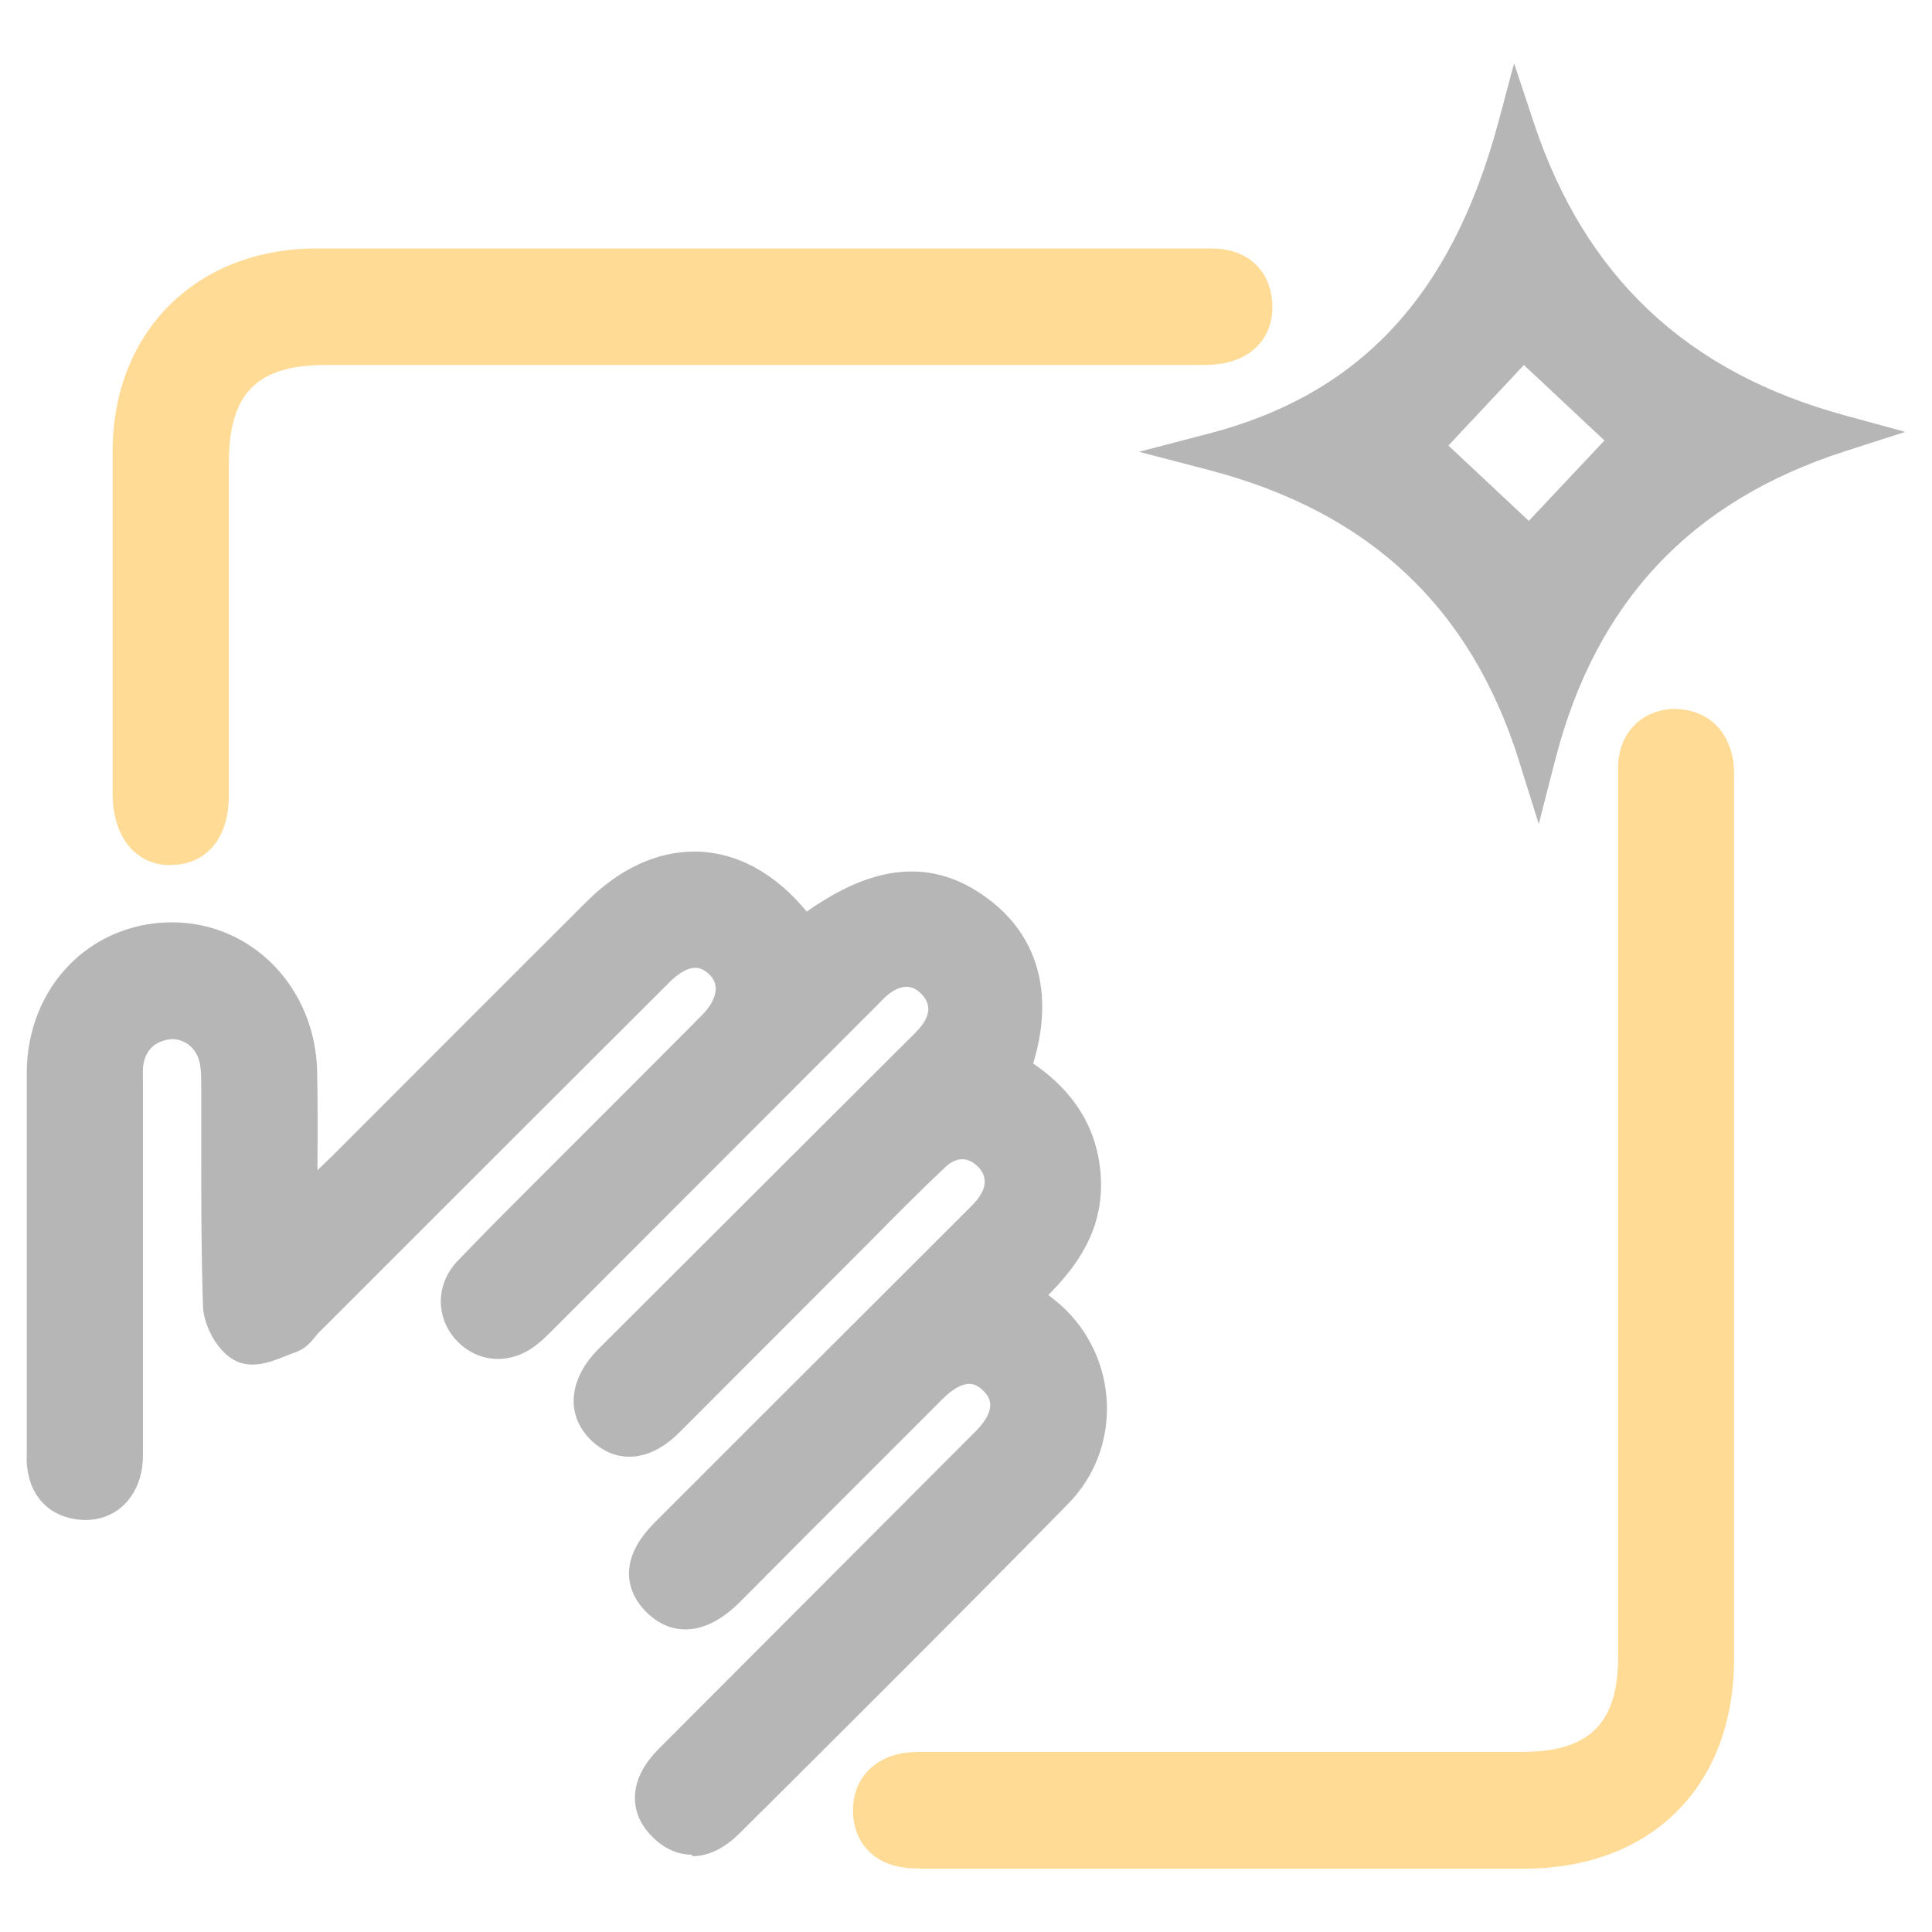
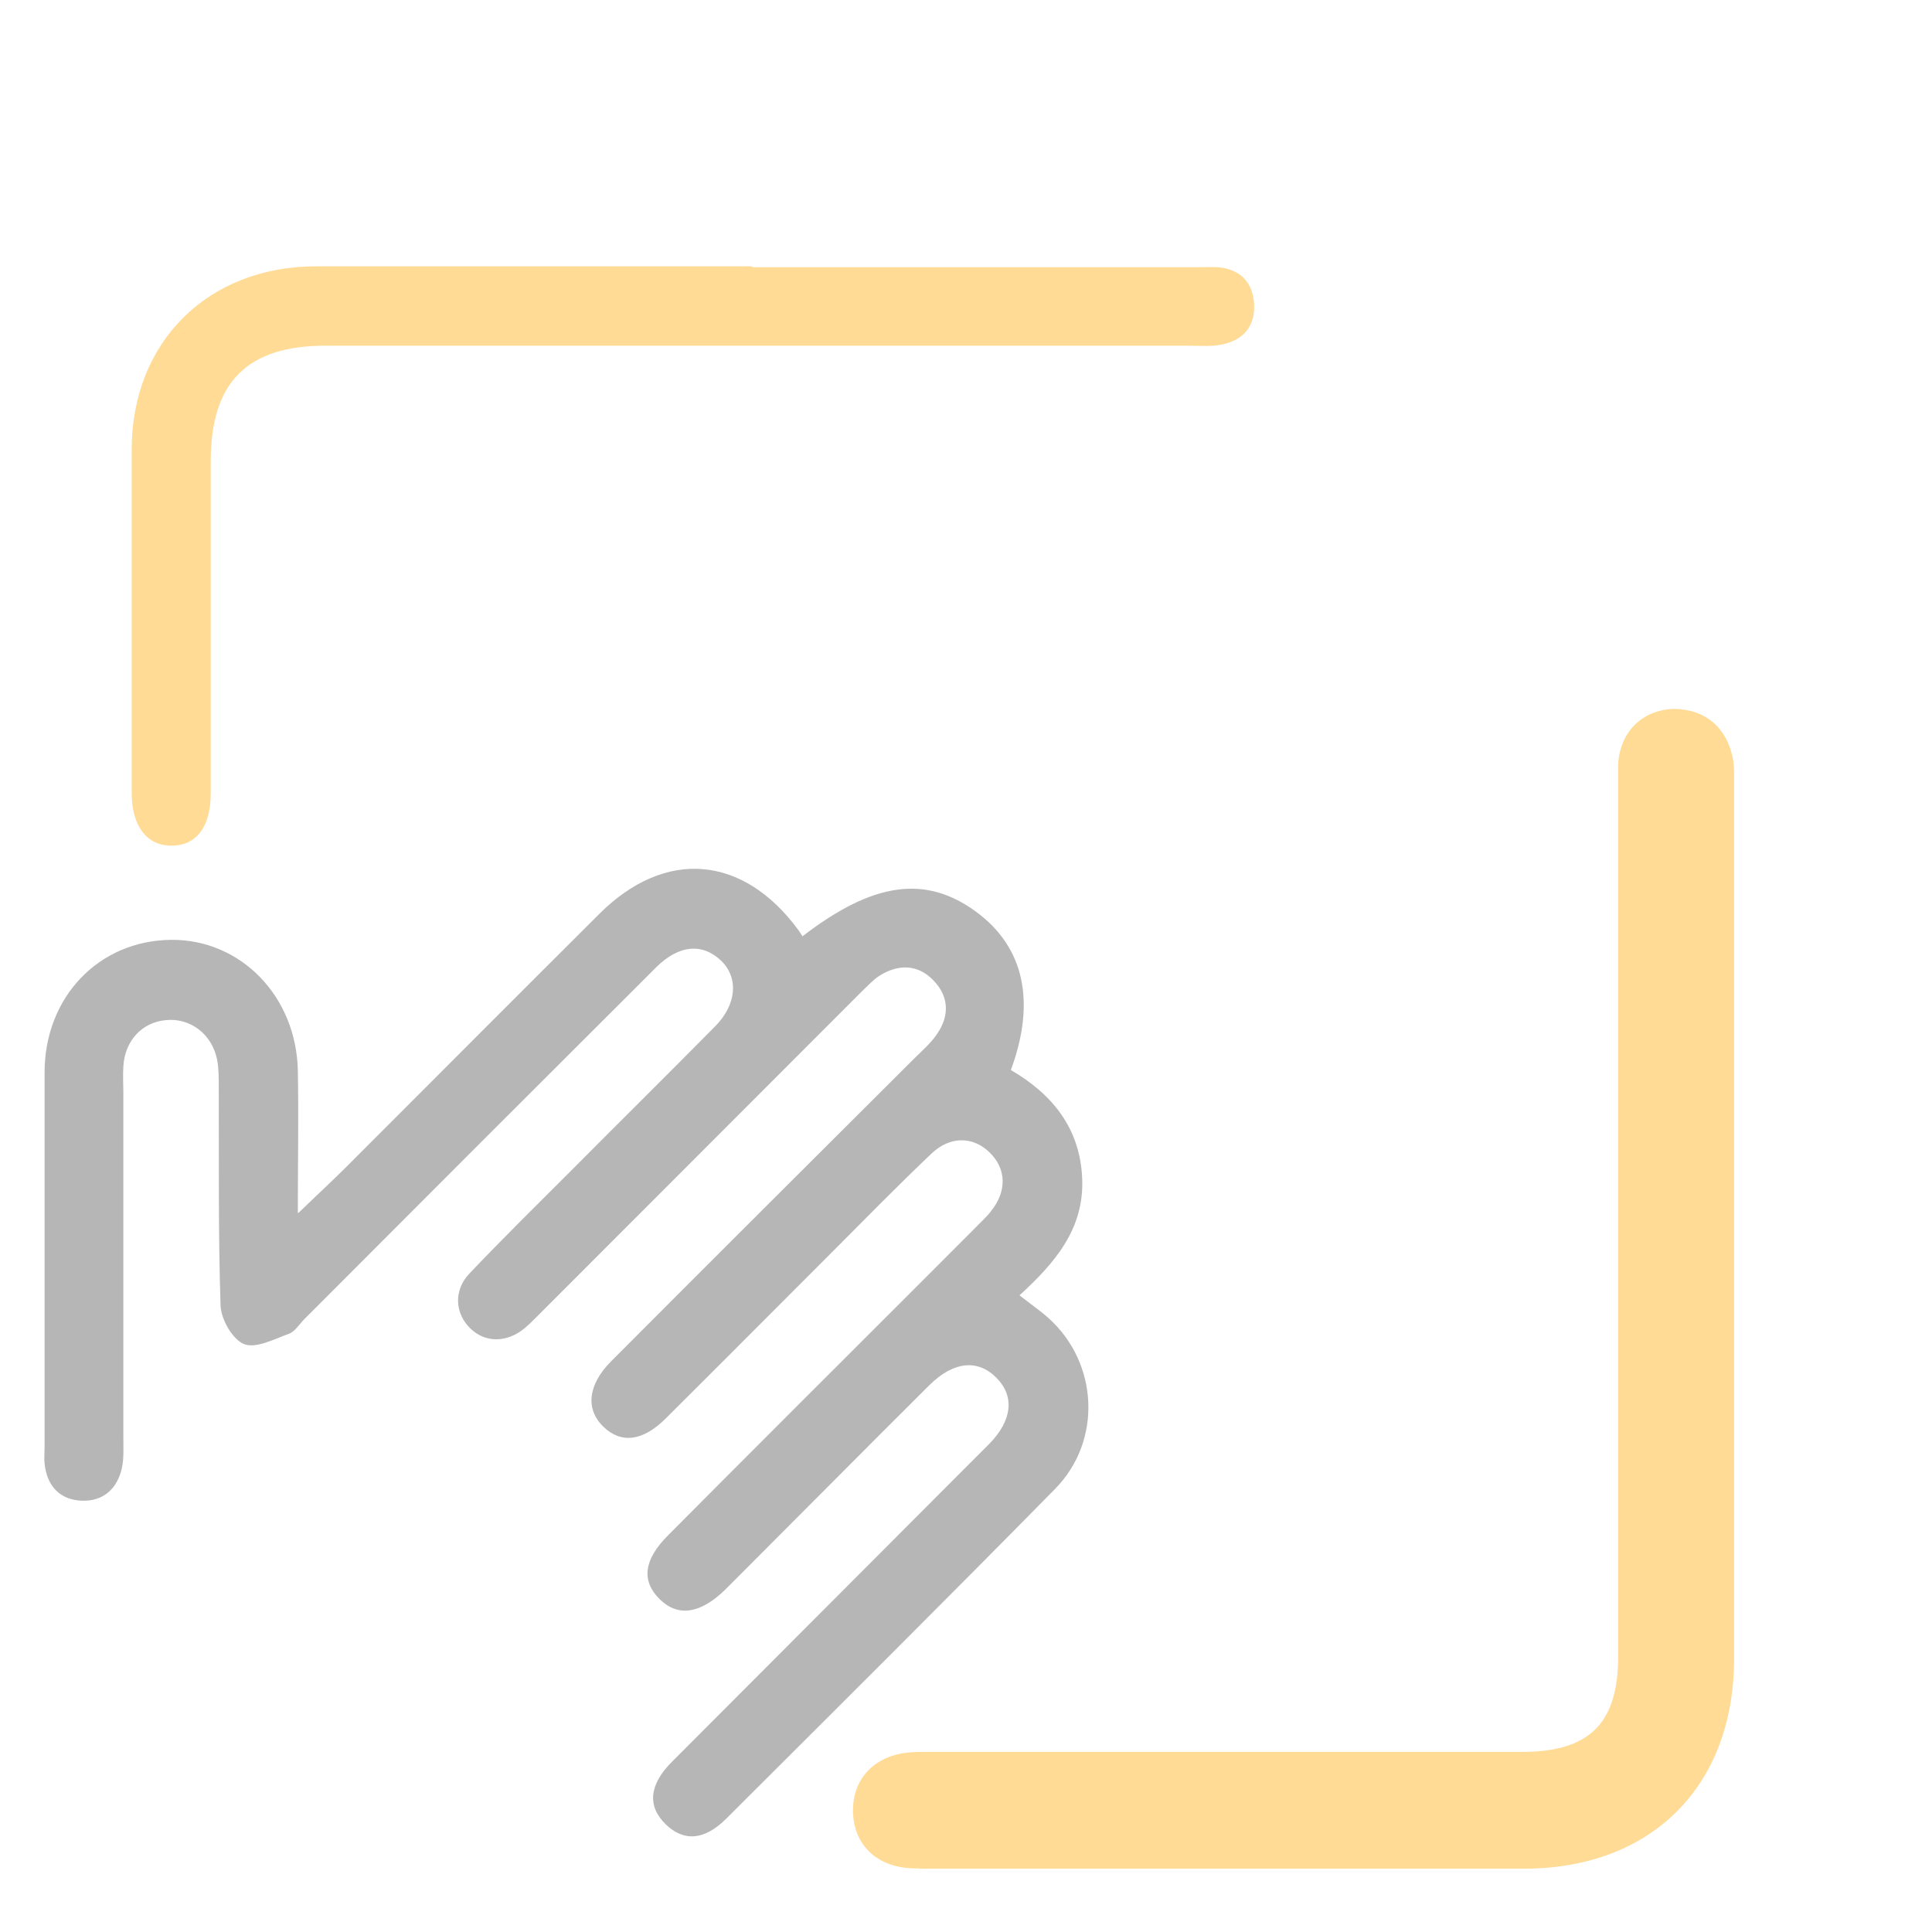
<svg xmlns="http://www.w3.org/2000/svg" viewBox="0 0 65 65" data-name="Layer 1" id="Layer_1">
  <defs>
    <style>
      .cls-1 {
        fill: #b6b6b6;
      }

      .cls-1, .cls-2 {
        stroke-width: 0px;
      }

      .cls-2 {
        fill: #ffdb96;
      }
    </style>
  </defs>
-   <path d="M23.29,62.4c-.48,0-.94-.2-1.33-.59-.5-.49-.6-.99-.6-1.32,0-.56.27-1.12.82-1.67l10.67-10.69c.77-.79.38-1.19.25-1.32-.16-.17-.32-.25-.49-.25-.25,0-.56.17-.88.49-1.57,1.57-3.14,3.14-4.71,4.71l-1.8,1.81-.39.39c-.59.57-1.19.86-1.77.86-.47,0-.91-.19-1.29-.56-.4-.39-.6-.83-.61-1.3,0-.58.28-1.15.88-1.75,1.32-1.32,2.64-2.64,3.96-3.96l6.61-6.6c.09-.09.18-.18.26-.28.24-.3.44-.74,0-1.15-.11-.1-.28-.22-.49-.22-.19,0-.39.09-.58.27-.87.82-1.71,1.67-2.55,2.52l-6.37,6.38c-.56.56-1.13.84-1.71.84-.46,0-.9-.19-1.28-.55-.38-.37-.59-.83-.59-1.32,0-.6.29-1.21.84-1.76l10.4-10.38c.2-.19.38-.37.51-.55.34-.5.13-.82-.05-1.01-.16-.16-.32-.24-.5-.24-.16,0-.33.06-.51.18-.13.08-.26.21-.4.36l-10.99,11c-.19.19-.32.32-.47.44-.41.35-.89.54-1.38.54s-.96-.2-1.32-.55c-.78-.76-.8-1.93-.05-2.73.85-.89,1.72-1.76,2.59-2.63l2.87-2.87c.94-.94,1.88-1.88,2.81-2.82.27-.28.43-.59.43-.86,0-.17-.07-.33-.2-.46-.16-.16-.32-.24-.49-.24-.24,0-.53.16-.83.45-2.96,2.95-5.92,5.91-8.88,8.87l-2.96,2.96s-.08.08-.11.13c-.14.17-.33.4-.63.51l-.29.11c-.37.15-.79.32-1.2.32-.17,0-.34-.03-.48-.09-.67-.27-1.16-1.21-1.18-1.87-.06-1.78-.06-3.59-.06-5.34v-2.02c0-.3,0-.54-.04-.78-.09-.51-.47-.85-.95-.85-.6.05-.93.42-.97.98-.01.19,0,.39,0,.58v12.09c0,.29.01.61-.06.94-.22.98-.94,1.59-1.89,1.59-1.12-.03-1.84-.73-1.95-1.81-.02-.15-.01-.31-.01-.47v-3.88c0-2.96,0-5.92,0-8.87,0-2.88,2.11-5.07,4.88-5.08,2.7,0,4.83,2.2,4.89,5.02.02,1.03.02,2.06.01,3.17v.15c.18-.17.34-.33.51-.49,0,0,6.8-6.81,8.54-8.54,1.11-1.11,2.36-1.69,3.63-1.69,1.39,0,2.72.72,3.78,2.02,1.31-.92,2.45-1.35,3.53-1.35.9,0,1.74.3,2.56.91,1.7,1.26,2.24,3.22,1.53,5.55,1.45.99,2.22,2.3,2.28,3.92.06,1.7-.8,2.89-1.77,3.87.15.11.29.23.42.34.95.85,1.51,2.06,1.55,3.33.04,1.26-.42,2.45-1.3,3.35-3.16,3.22-6.35,6.4-9.54,9.58l-1.52,1.51c-.51.51-1.05.77-1.6.77Z" class="cls-1" />
  <path d="M10.05,40.8c.66-.64,1.13-1.07,1.58-1.52,2.85-2.85,5.69-5.7,8.54-8.54,2.21-2.2,4.83-1.98,6.69.55.05.07.1.15.14.21,2.39-1.84,4.16-2.07,5.86-.81,1.59,1.18,2,3,1.15,5.31,1.39.81,2.34,1.96,2.4,3.68.06,1.68-.93,2.82-2.11,3.9.37.29.69.51.97.76,1.68,1.5,1.83,4.13.22,5.76-3.66,3.72-7.36,7.4-11.06,11.09-.74.74-1.44.77-2.04.18-.62-.61-.55-1.33.22-2.1,3.43-3.44,6.87-6.88,10.3-10.32.13-.13.25-.25.38-.38.76-.78.85-1.58.25-2.2-.63-.65-1.45-.58-2.27.23-2.18,2.17-4.34,4.35-6.51,6.52-.13.13-.25.25-.38.38-.83.8-1.57.9-2.18.31-.63-.62-.55-1.33.28-2.16,1.51-1.52,3.03-3.04,4.55-4.56,2-2,4.01-4,6.01-6.01.11-.11.21-.21.3-.33.55-.68.52-1.45-.07-2-.55-.52-1.31-.53-1.93.06-1.15,1.09-2.25,2.22-3.37,3.34-1.86,1.86-3.71,3.72-5.57,5.57-.77.77-1.5.86-2.1.28-.61-.59-.52-1.41.25-2.19,3.39-3.4,6.79-6.79,10.19-10.18.27-.27.58-.53.79-.85.42-.61.4-1.26-.13-1.8-.52-.54-1.17-.55-1.8-.16-.22.14-.41.35-.6.53-3.65,3.65-7.29,7.3-10.94,10.95-.13.13-.25.25-.39.37-.6.51-1.34.52-1.85.02-.51-.5-.57-1.27-.03-1.84,1.13-1.19,2.3-2.34,3.46-3.5,1.6-1.61,3.21-3.2,4.8-4.81.73-.73.81-1.63.22-2.21-.63-.61-1.43-.55-2.2.22-3.95,3.94-7.89,7.88-11.83,11.83-.17.17-.31.41-.51.49-.5.18-1.12.51-1.52.35-.39-.16-.78-.84-.79-1.31-.08-2.44-.05-4.89-.06-7.34,0-.3,0-.6-.05-.89-.16-.87-.89-1.44-1.72-1.36-.81.07-1.39.69-1.44,1.56-.02.3,0,.6,0,.89,0,3.88,0,7.76,0,11.64,0,.33.02.67-.05.98-.15.69-.62,1.12-1.33,1.1-.74-.02-1.19-.48-1.27-1.25-.02-.18,0-.36,0-.54,0-4.21,0-8.41,0-12.62,0-2.54,1.83-4.44,4.26-4.46,2.34-.02,4.21,1.9,4.26,4.4.03,1.51,0,3.01,0,4.79Z" class="cls-1" />
  <path d="M30.94,62.86c-.16,0-.32,0-.48-.02-1.04-.12-1.71-.82-1.76-1.81-.05-1.06.58-1.84,1.64-2.04.24-.04.48-.05.73-.05h20.15c2.25,0,3.22-.96,3.22-3.2v-29.5c0-.18,0-.36,0-.54.07-1.07.79-1.8,1.85-1.85h0c1.09,0,1.81.64,2.01,1.67.05.26.04.51.04.73,0,0,0,26.17,0,29.56,0,4.28-2.77,7.05-7.05,7.06h-5.61s-14.75,0-14.75,0Z" class="cls-2" />
  <path d="M57.72,41.3c0,4.83,0,9.67,0,14.5,0,3.95-2.47,6.43-6.42,6.43-6.65,0-13.31,0-19.96,0-.27,0-.54.02-.8-.02-.72-.09-1.17-.51-1.21-1.22-.03-.74.37-1.25,1.12-1.39.35-.06.71-.04,1.07-.04,6.56,0,13.13,0,19.69,0,2.6,0,3.85-1.24,3.85-3.83,0-9.79,0-19.58,0-29.37,0-.21,0-.42,0-.63.05-.79.54-1.23,1.25-1.27.73-.04,1.23.41,1.37,1.16.05.26.02.54.03.8,0,4.95,0,9.91,0,14.86Z" class="cls-2" />
-   <path d="M5.75,29.11c-1.19,0-1.96-.95-1.96-2.41v-1.92c0-3.21,0-6.41,0-9.62.01-4,2.82-6.79,6.84-6.8h29.98c.13,0,.27,0,.4.01,1.03.09,1.7.75,1.79,1.76.09,1.06-.52,1.86-1.58,2.08-.27.06-.54.07-.74.07h-.54s-28.99,0-28.99,0c-2.3,0-3.24.95-3.25,3.26v11.18c0,1.76-1,2.38-1.94,2.38h-.02Z" class="cls-2" />
  <path d="M25.31,8.99c4.98,0,9.96,0,14.94,0,.24,0,.48-.01.72,0,.73.06,1.16.48,1.22,1.19.06.77-.34,1.26-1.08,1.41-.37.08-.77.04-1.16.04-9.66,0-19.32,0-28.99,0-2.65,0-3.87,1.23-3.87,3.89,0,3.73,0,7.46,0,11.18,0,1.12-.49,1.76-1.33,1.75-.83,0-1.33-.67-1.33-1.78,0-3.85,0-7.69,0-11.54,0-3.63,2.57-6.17,6.21-6.17,4.89,0,9.78,0,14.67,0Z" class="cls-2" />
-   <path d="M51.11,25.61c-1.63-5.19-5.05-8.39-10.45-9.8l-2.34-.61,2.34-.61c5.08-1.32,8.17-4.63,9.74-10.44l.54-2.02.66,1.99c1.72,5.18,5.14,8.4,10.45,9.85l2.05.56-2.02.65c-5.2,1.67-8.4,5.08-9.76,10.4l-.55,2.14-.66-2.1ZM51.44,17.52l2.54-2.7-2.71-2.54-2.54,2.71,2.7,2.53Z" class="cls-1" />
-   <path d="M40.82,15.2c5.72-1.48,8.71-5.41,10.19-10.88,1.79,5.4,5.39,8.76,10.89,10.26-5.42,1.74-8.76,5.3-10.18,10.85-1.72-5.47-5.35-8.77-10.89-10.22ZM54.86,14.79c-1.21-1.13-2.45-2.3-3.62-3.4-1.11,1.19-2.28,2.44-3.39,3.63,1.18,1.11,2.42,2.27,3.62,3.39,1.12-1.19,2.27-2.42,3.4-3.62Z" class="cls-1" />
</svg>